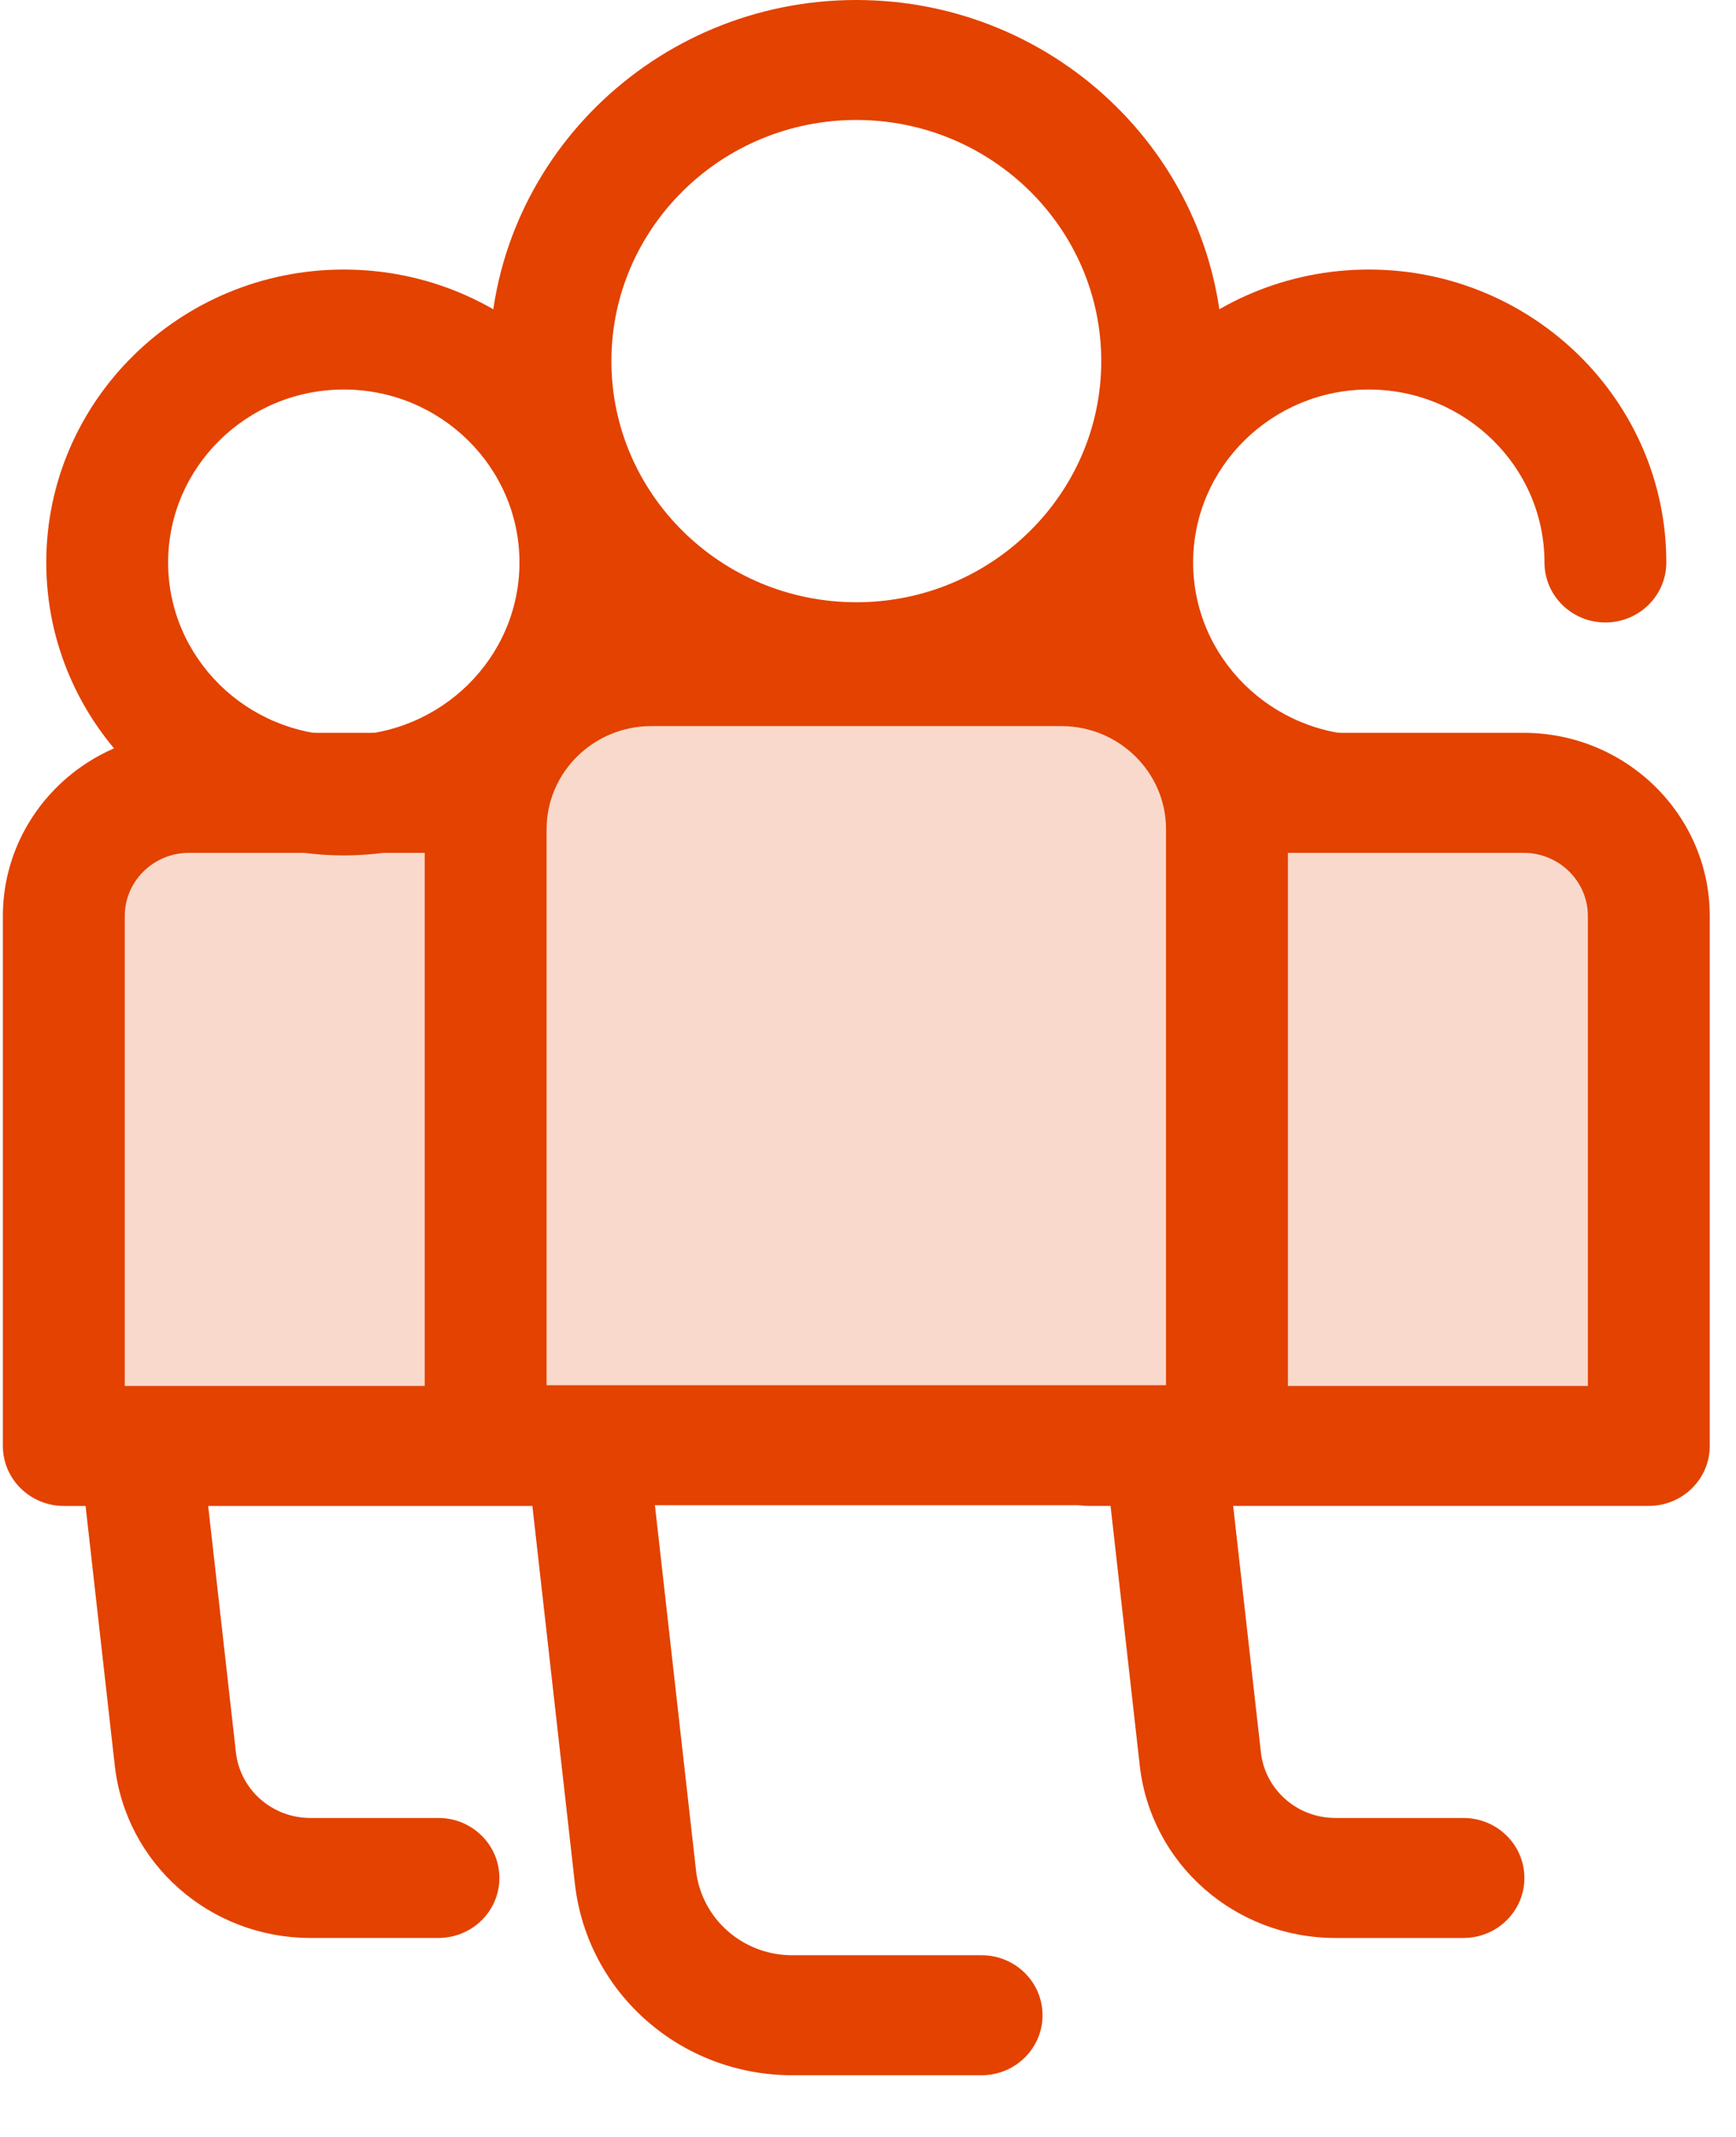
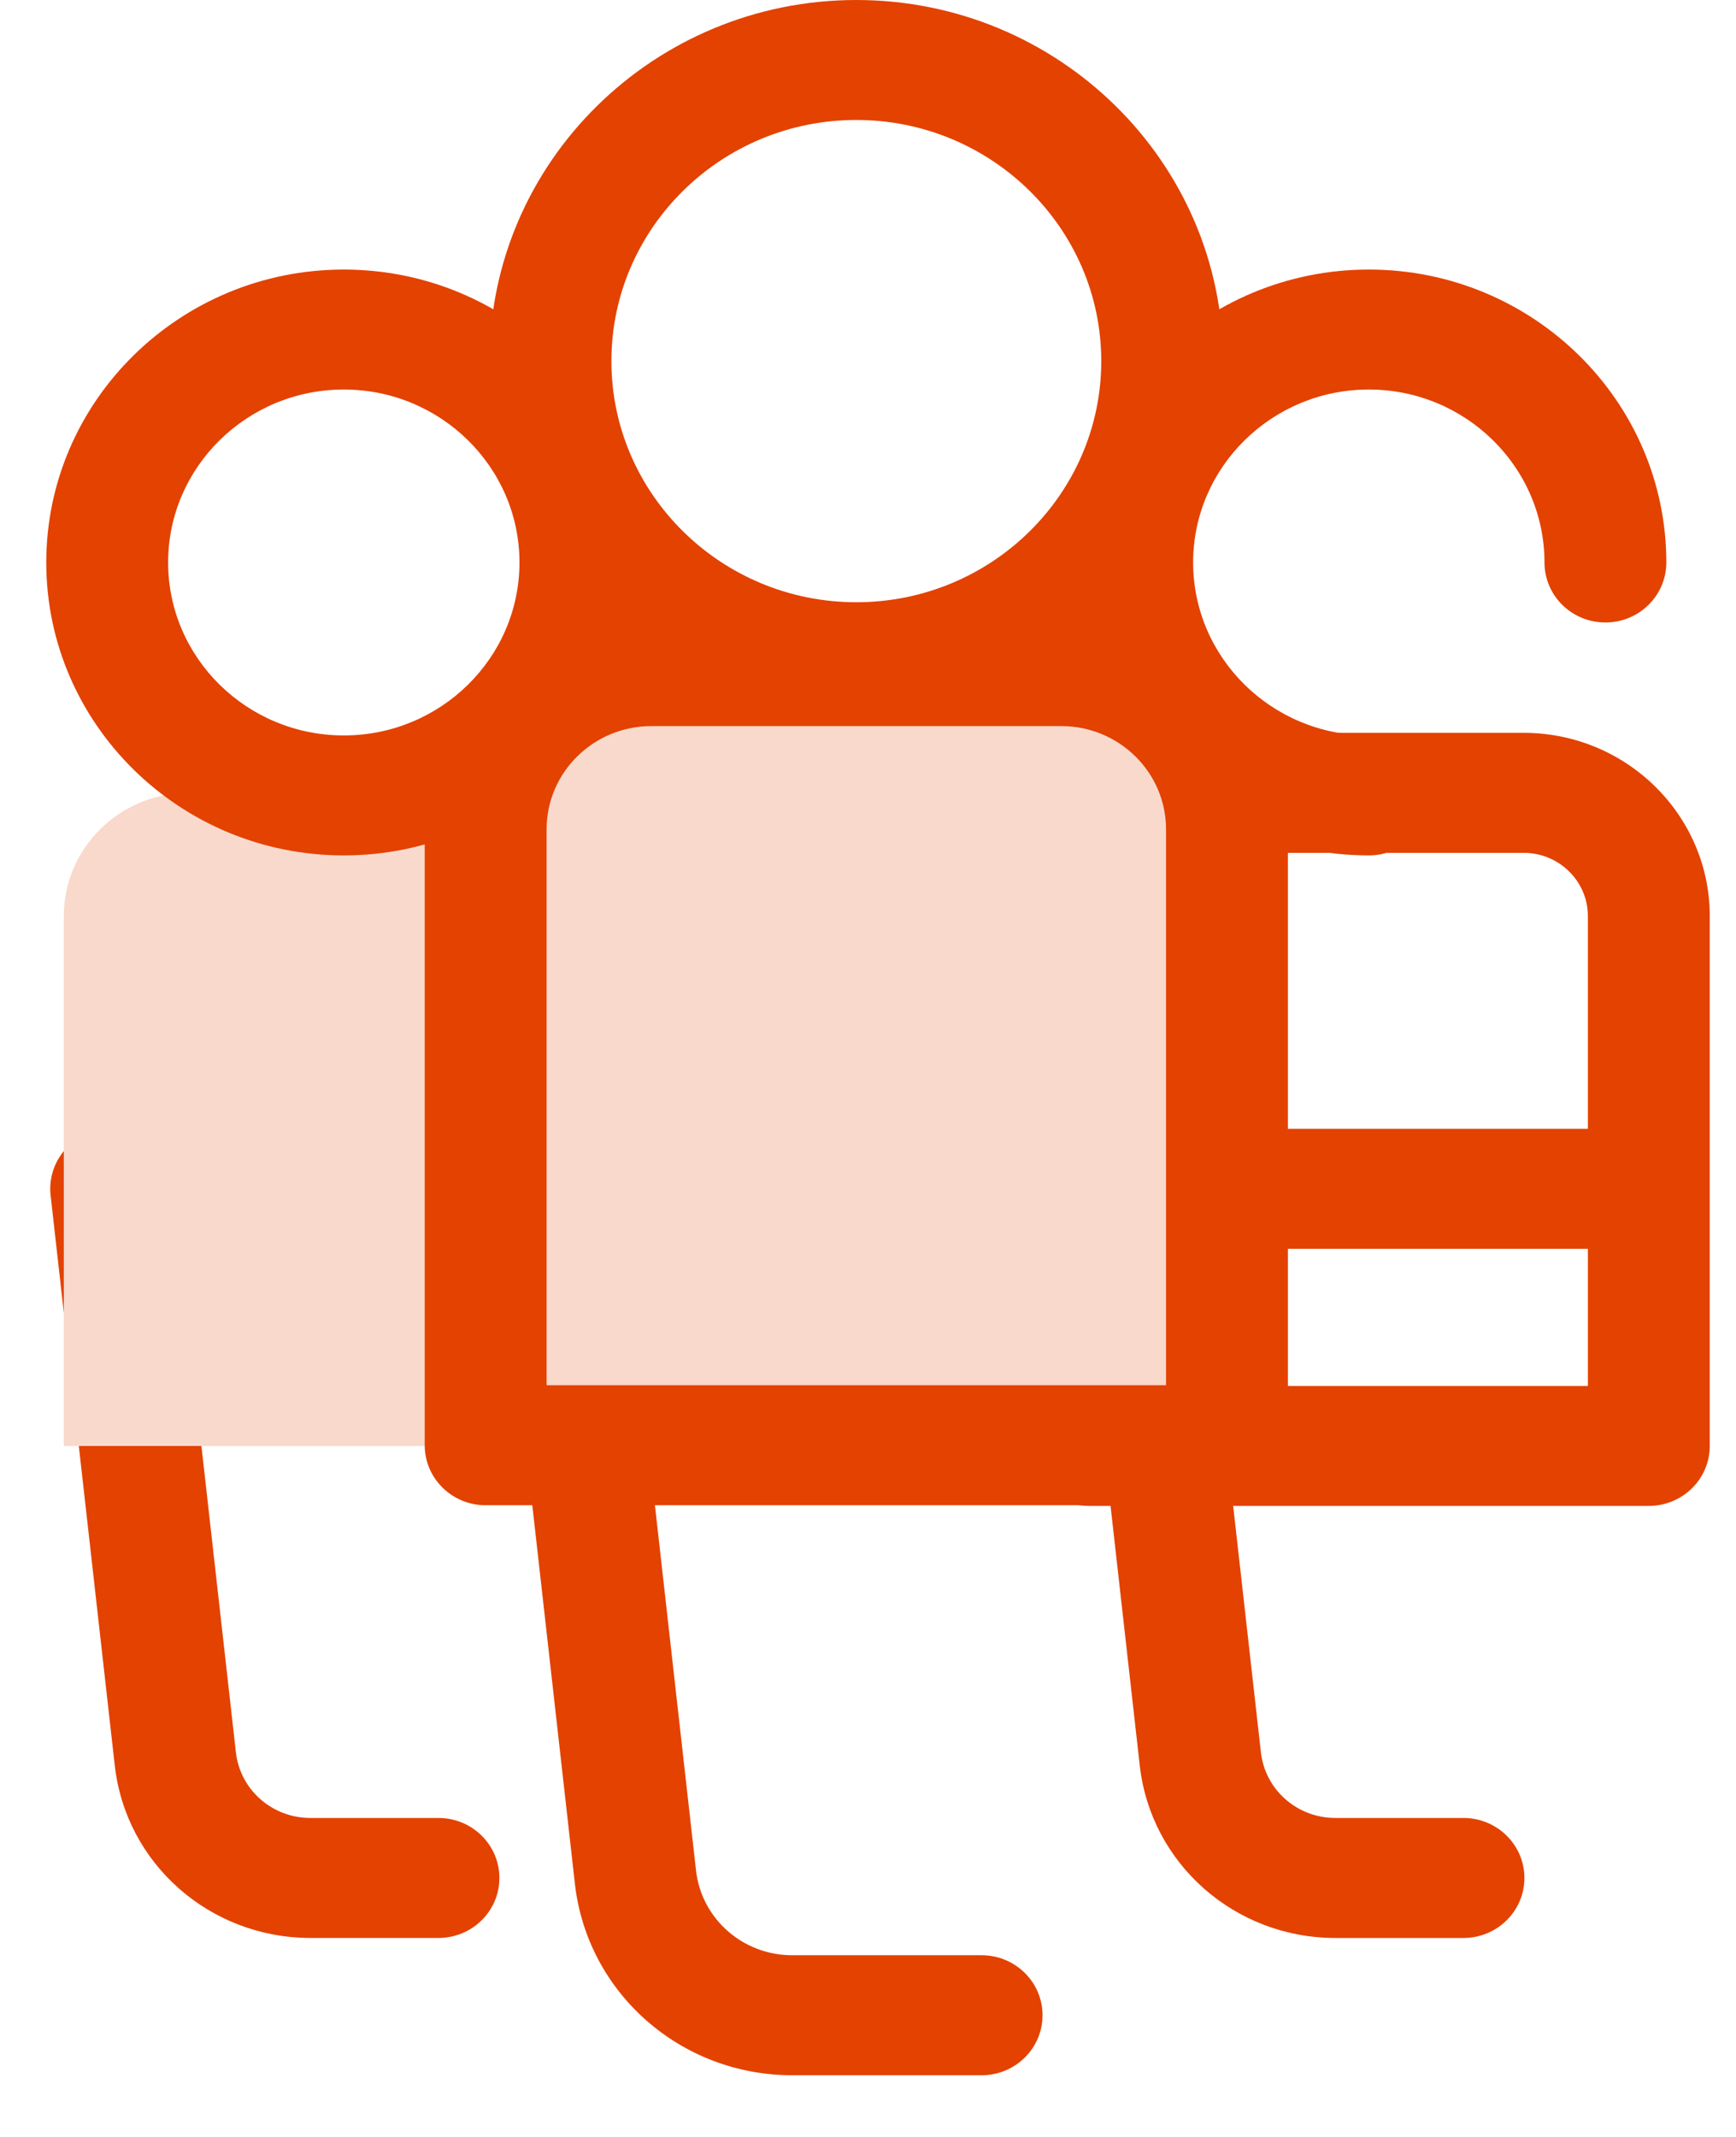
<svg xmlns="http://www.w3.org/2000/svg" width="52px" height="64px" viewBox="0 0 52 64" version="1.1">
  <title>group-users-svgrepo-com copy</title>
  <g id="v2" stroke="none" stroke-width="1" fill="none" fill-rule="evenodd">
    <g id="fact-sheet" transform="translate(-512, -933)" fill-rule="nonzero">
      <g id="group-users-svgrepo-com-copy" transform="translate(512, 933)">
        <g id="Group" transform="translate(32.062, 8.012)" fill="#E34200">
          <path d="M8.939,17.607 C4.025,17.607 0.027,13.671 0.027,8.834 C0.027,3.996 4.025,0.061 8.939,0.061 C13.853,0.061 17.851,3.996 17.851,8.834 C17.851,9.826 17.034,10.631 16.026,10.631 C15.018,10.631 14.201,9.826 14.201,8.834 C14.201,5.978 11.84,3.654 8.939,3.654 C6.038,3.654 3.677,5.978 3.677,8.834 C3.677,11.69 6.038,14.014 8.939,14.014 C9.947,14.014 10.764,14.818 10.764,15.81 C10.764,16.802 9.947,17.607 8.939,17.607 Z" id="Path" />
          <path d="M11.774,50.029 L7.938,50.029 C4.929,50.029 2.409,47.809 2.078,44.864 L0.157,27.79 C0.1,27.282 0.265,26.775 0.611,26.394 C0.957,26.013 1.452,25.796 1.971,25.796 L15.907,25.796 C16.915,25.796 17.732,26.6 17.732,27.592 C17.732,28.584 16.915,29.389 15.907,29.389 L4.009,29.389 L5.707,44.469 C5.833,45.59 6.792,46.435 7.938,46.435 L11.775,46.435 C12.782,46.435 13.6,47.24 13.6,48.232 C13.6,49.224 12.782,50.029 11.774,50.029 Z" id="Path" />
        </g>
-         <path d="M49.388,43.305 L32.615,43.305 L32.615,27.435 C32.615,25.397 34.293,23.745 36.363,23.745 L45.639,23.745 C47.71,23.745 49.388,25.397 49.388,27.435 L49.388,43.305 L49.388,43.305 L49.388,43.305 Z" id="Path" fill="#F9D9CC" />
        <g id="Group" transform="translate(1.48, 21.85)" fill="#E34200">
          <path d="M47.908,23.251 L31.135,23.251 C30.127,23.251 29.31,22.447 29.31,21.455 L29.31,5.585 C29.31,2.56 31.81,0.098 34.884,0.098 L44.159,0.098 C47.233,0.098 49.734,2.56 49.734,5.585 L49.734,21.455 C49.734,22.447 48.916,23.251 47.908,23.251 Z M32.96,19.658 L46.083,19.658 L46.083,5.585 C46.083,4.541 45.22,3.692 44.159,3.692 L34.883,3.692 C33.823,3.692 32.96,4.541 32.96,5.585 L32.96,19.658 L32.96,19.658 Z" id="Shape" />
          <path d="M11.654,36.19 L7.818,36.19 C4.808,36.19 2.289,33.97 1.958,31.026 L0.036,13.952 C-0.021,13.444 0.145,12.936 0.491,12.555 C0.837,12.175 1.331,11.957 1.85,11.957 L15.787,11.957 C16.795,11.957 17.612,12.762 17.612,13.754 C17.612,14.746 16.795,15.551 15.787,15.551 L3.889,15.551 L5.586,30.63 C5.712,31.752 6.672,32.597 7.818,32.597 L11.654,32.597 C12.662,32.597 13.479,33.402 13.479,34.394 C13.479,35.386 12.662,36.19 11.654,36.19 Z" id="Path" />
        </g>
        <path d="M18.685,43.305 L1.911,43.305 L1.911,27.435 C1.911,25.397 3.59,23.745 5.66,23.745 L14.936,23.745 C17.007,23.745 18.685,25.397 18.685,27.435 L18.685,43.305 L18.685,43.305 Z" id="Path" fill="#F9D9CC" />
        <g id="Group" transform="translate(0, 8.012)" fill="#E34200">
-           <path d="M18.685,37.09 L1.911,37.09 C0.904,37.09 0.086,36.285 0.086,35.293 L0.086,19.423 C0.086,16.398 2.587,13.936 5.66,13.936 L14.936,13.936 C18.01,13.936 20.51,16.398 20.51,19.423 L20.51,35.293 C20.51,36.285 19.693,37.09 18.685,37.09 Z M3.737,33.496 L16.86,33.496 L16.86,19.423 C16.86,18.379 15.997,17.53 14.936,17.53 L5.66,17.53 C4.599,17.53 3.737,18.379 3.737,19.423 L3.737,33.496 Z" id="Shape" />
          <path d="M10.298,17.607 C5.384,17.607 1.386,13.671 1.386,8.834 C1.386,3.996 5.384,0.061 10.298,0.061 C15.213,0.061 19.211,3.996 19.211,8.834 C19.211,13.671 15.213,17.607 10.298,17.607 Z M10.298,3.654 C7.397,3.654 5.036,5.978 5.036,8.834 C5.036,11.69 7.397,14.014 10.298,14.014 C13.2,14.014 15.56,11.69 15.56,8.834 C15.56,5.978 13.2,3.654 10.298,3.654 Z" id="Shape" />
          <path d="M29.403,54.14 L23.731,54.14 C20.387,54.14 17.588,51.673 17.22,48.402 L14.611,25.218 C14.554,24.71 14.719,24.202 15.065,23.821 C15.411,23.441 15.906,23.223 16.425,23.223 L34.874,23.223 C35.882,23.223 36.699,24.028 36.699,25.02 C36.699,26.012 35.882,26.816 34.874,26.816 L18.464,26.816 L20.848,48.006 C21.011,49.454 22.25,50.546 23.73,50.546 L29.403,50.546 C30.411,50.546 31.228,51.351 31.228,52.343 C31.228,53.335 30.411,54.14 29.403,54.14 Z" id="Path" />
        </g>
        <path d="M36.752,43.284 L14.547,43.284 L14.547,24.834 C14.547,22.136 16.769,19.949 19.51,19.949 L31.79,19.949 C34.531,19.949 36.753,22.136 36.753,24.834 L36.753,43.284 L36.752,43.284 L36.752,43.284 Z" id="Path" fill="#F9D9CC" />
        <g id="Group" transform="translate(12.702, 0)" fill="#E34200">
          <path d="M24.051,45.081 L1.846,45.081 C0.838,45.081 0.02,44.276 0.02,43.284 L0.02,24.834 C0.02,21.15 3.066,18.152 6.808,18.152 L19.088,18.152 C22.831,18.152 25.876,21.15 25.876,24.834 L25.876,43.284 C25.876,44.276 25.059,45.081 24.051,45.081 Z M3.671,41.487 L22.225,41.487 L22.225,24.834 C22.225,23.131 20.818,21.746 19.088,21.746 L6.808,21.746 C5.078,21.746 3.671,23.131 3.671,24.834 L3.671,41.487 L3.671,41.487 Z" id="Shape" />
          <path d="M12.948,21.631 C6.89,21.631 1.961,16.779 1.961,10.815 C1.961,4.852 6.89,0 12.948,0 C19.006,0 23.935,4.852 23.935,10.815 C23.935,16.779 19.006,21.631 12.948,21.631 Z M12.948,3.593 C8.903,3.593 5.612,6.833 5.612,10.815 C5.612,14.797 8.903,18.037 12.948,18.037 C16.994,18.037 20.285,14.797 20.285,10.815 C20.285,6.833 16.994,3.593 12.948,3.593 Z" id="Shape" />
        </g>
      </g>
    </g>
  </g>
</svg>